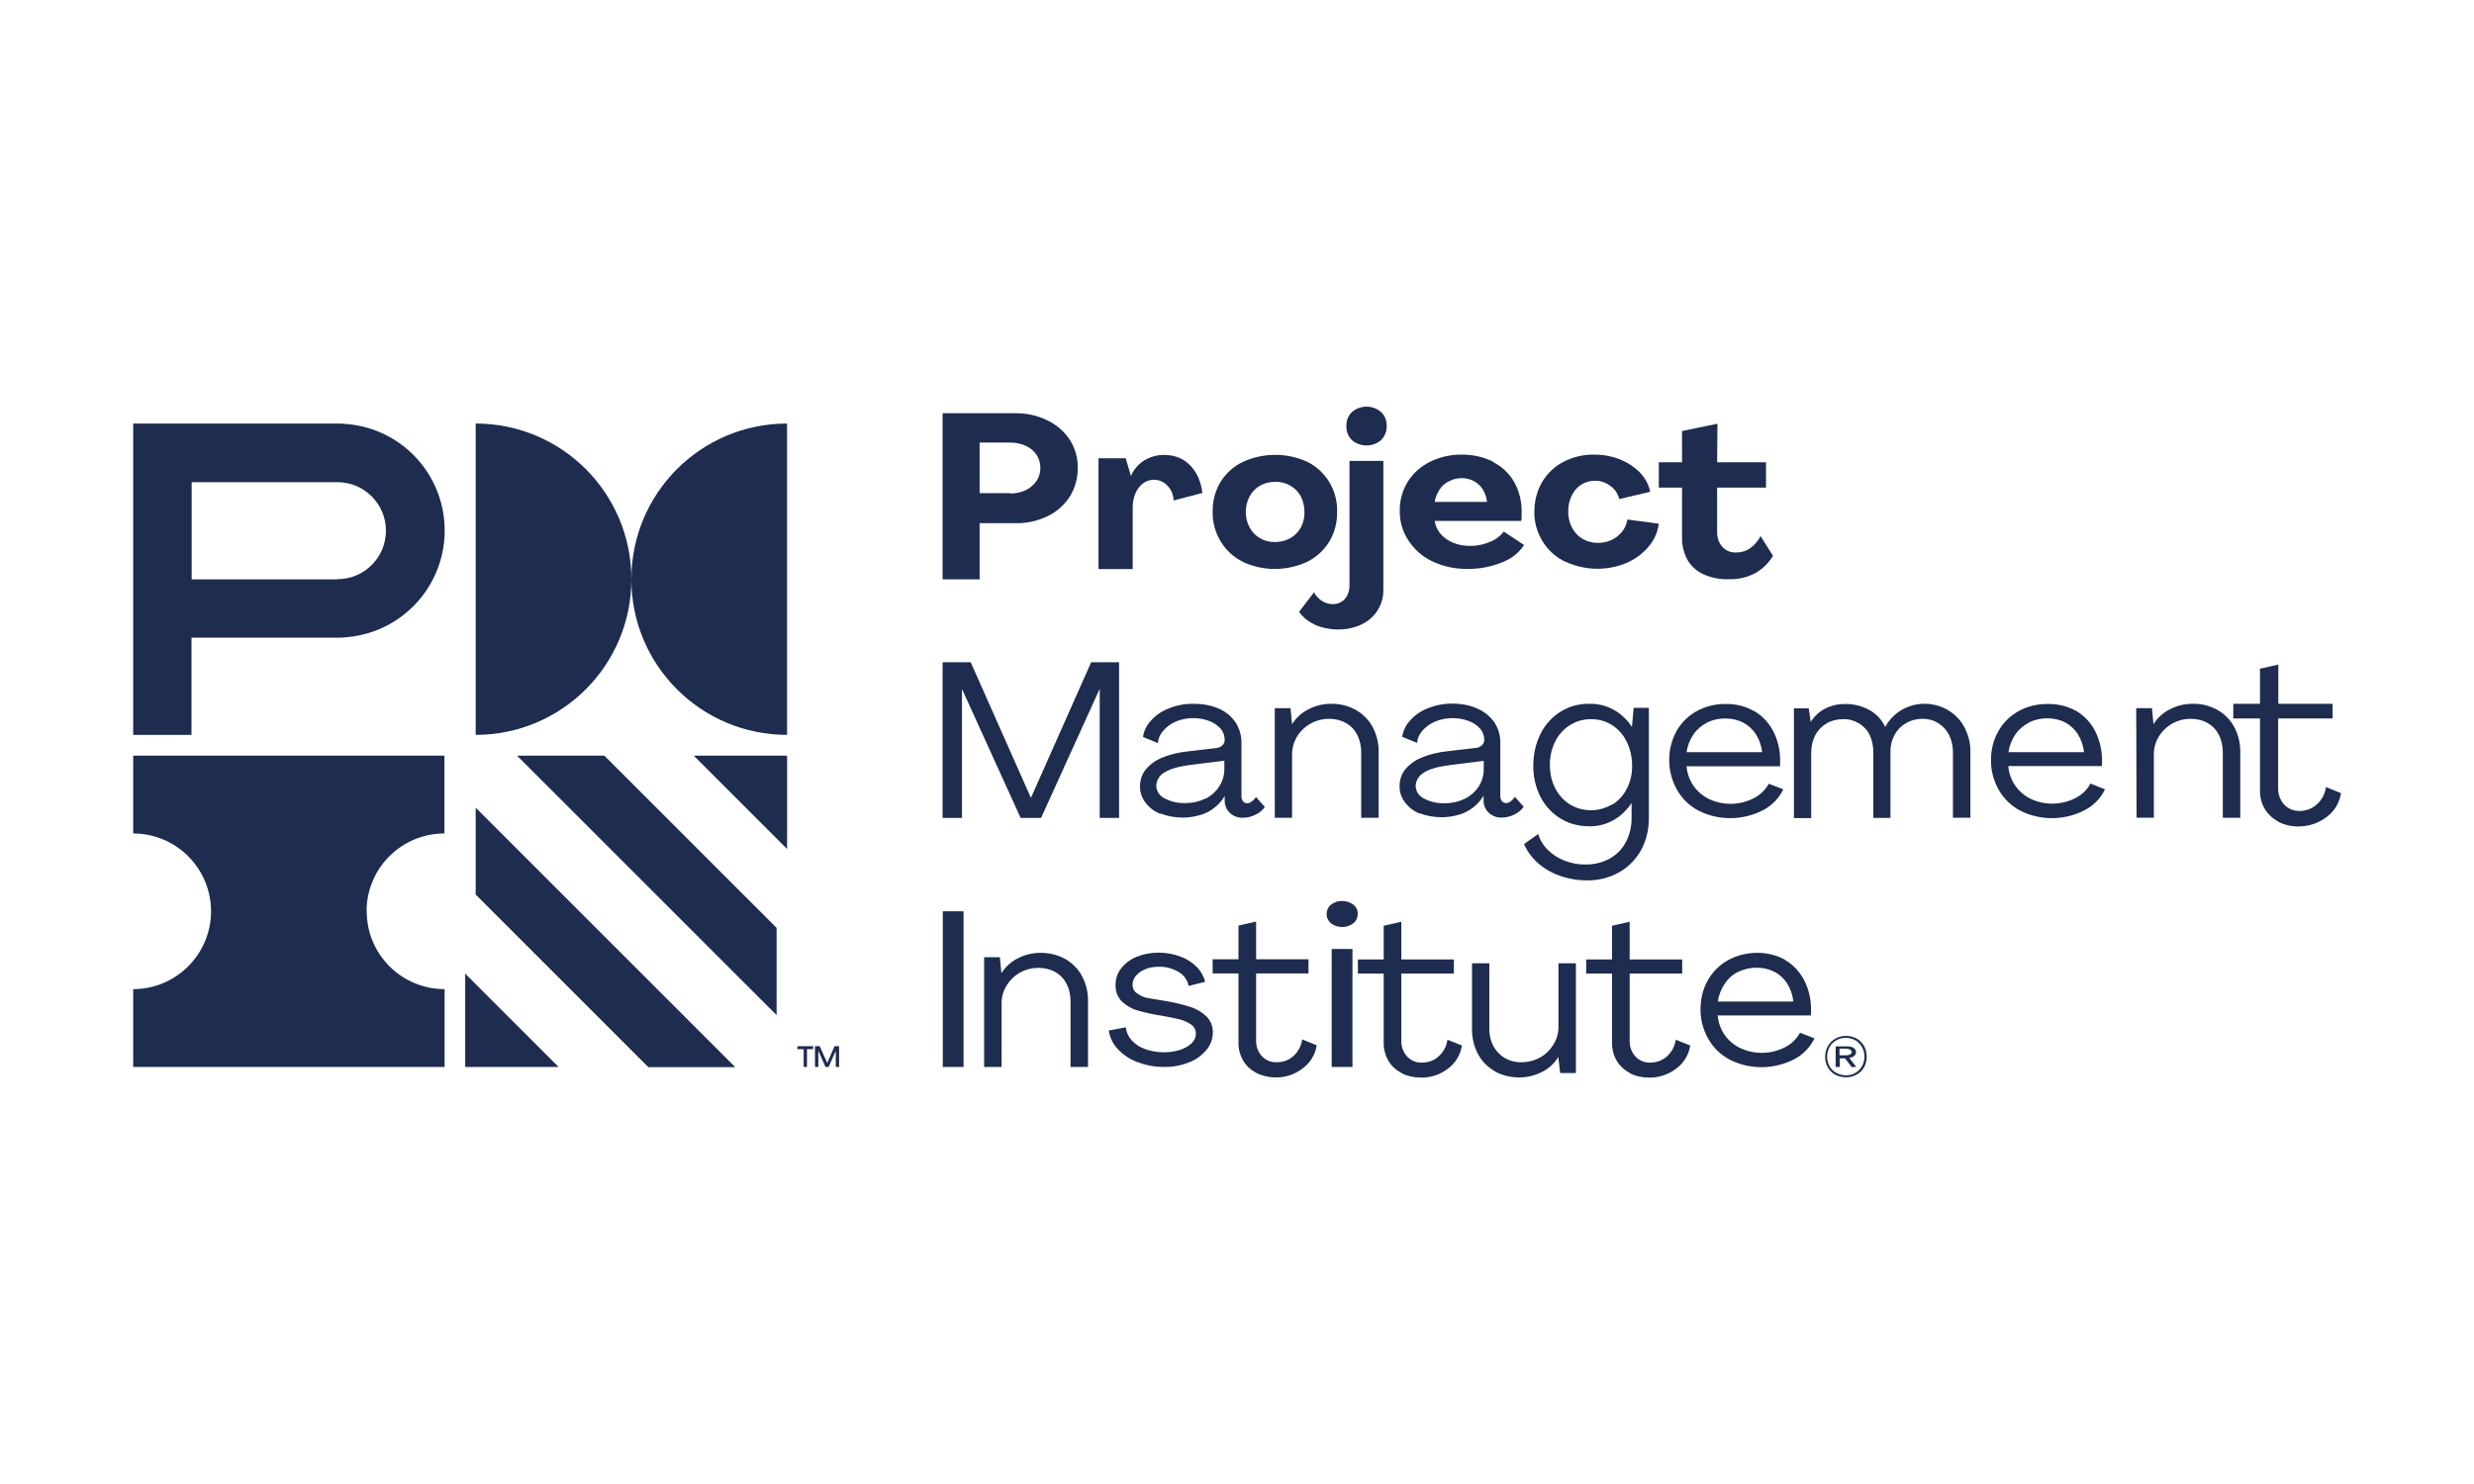
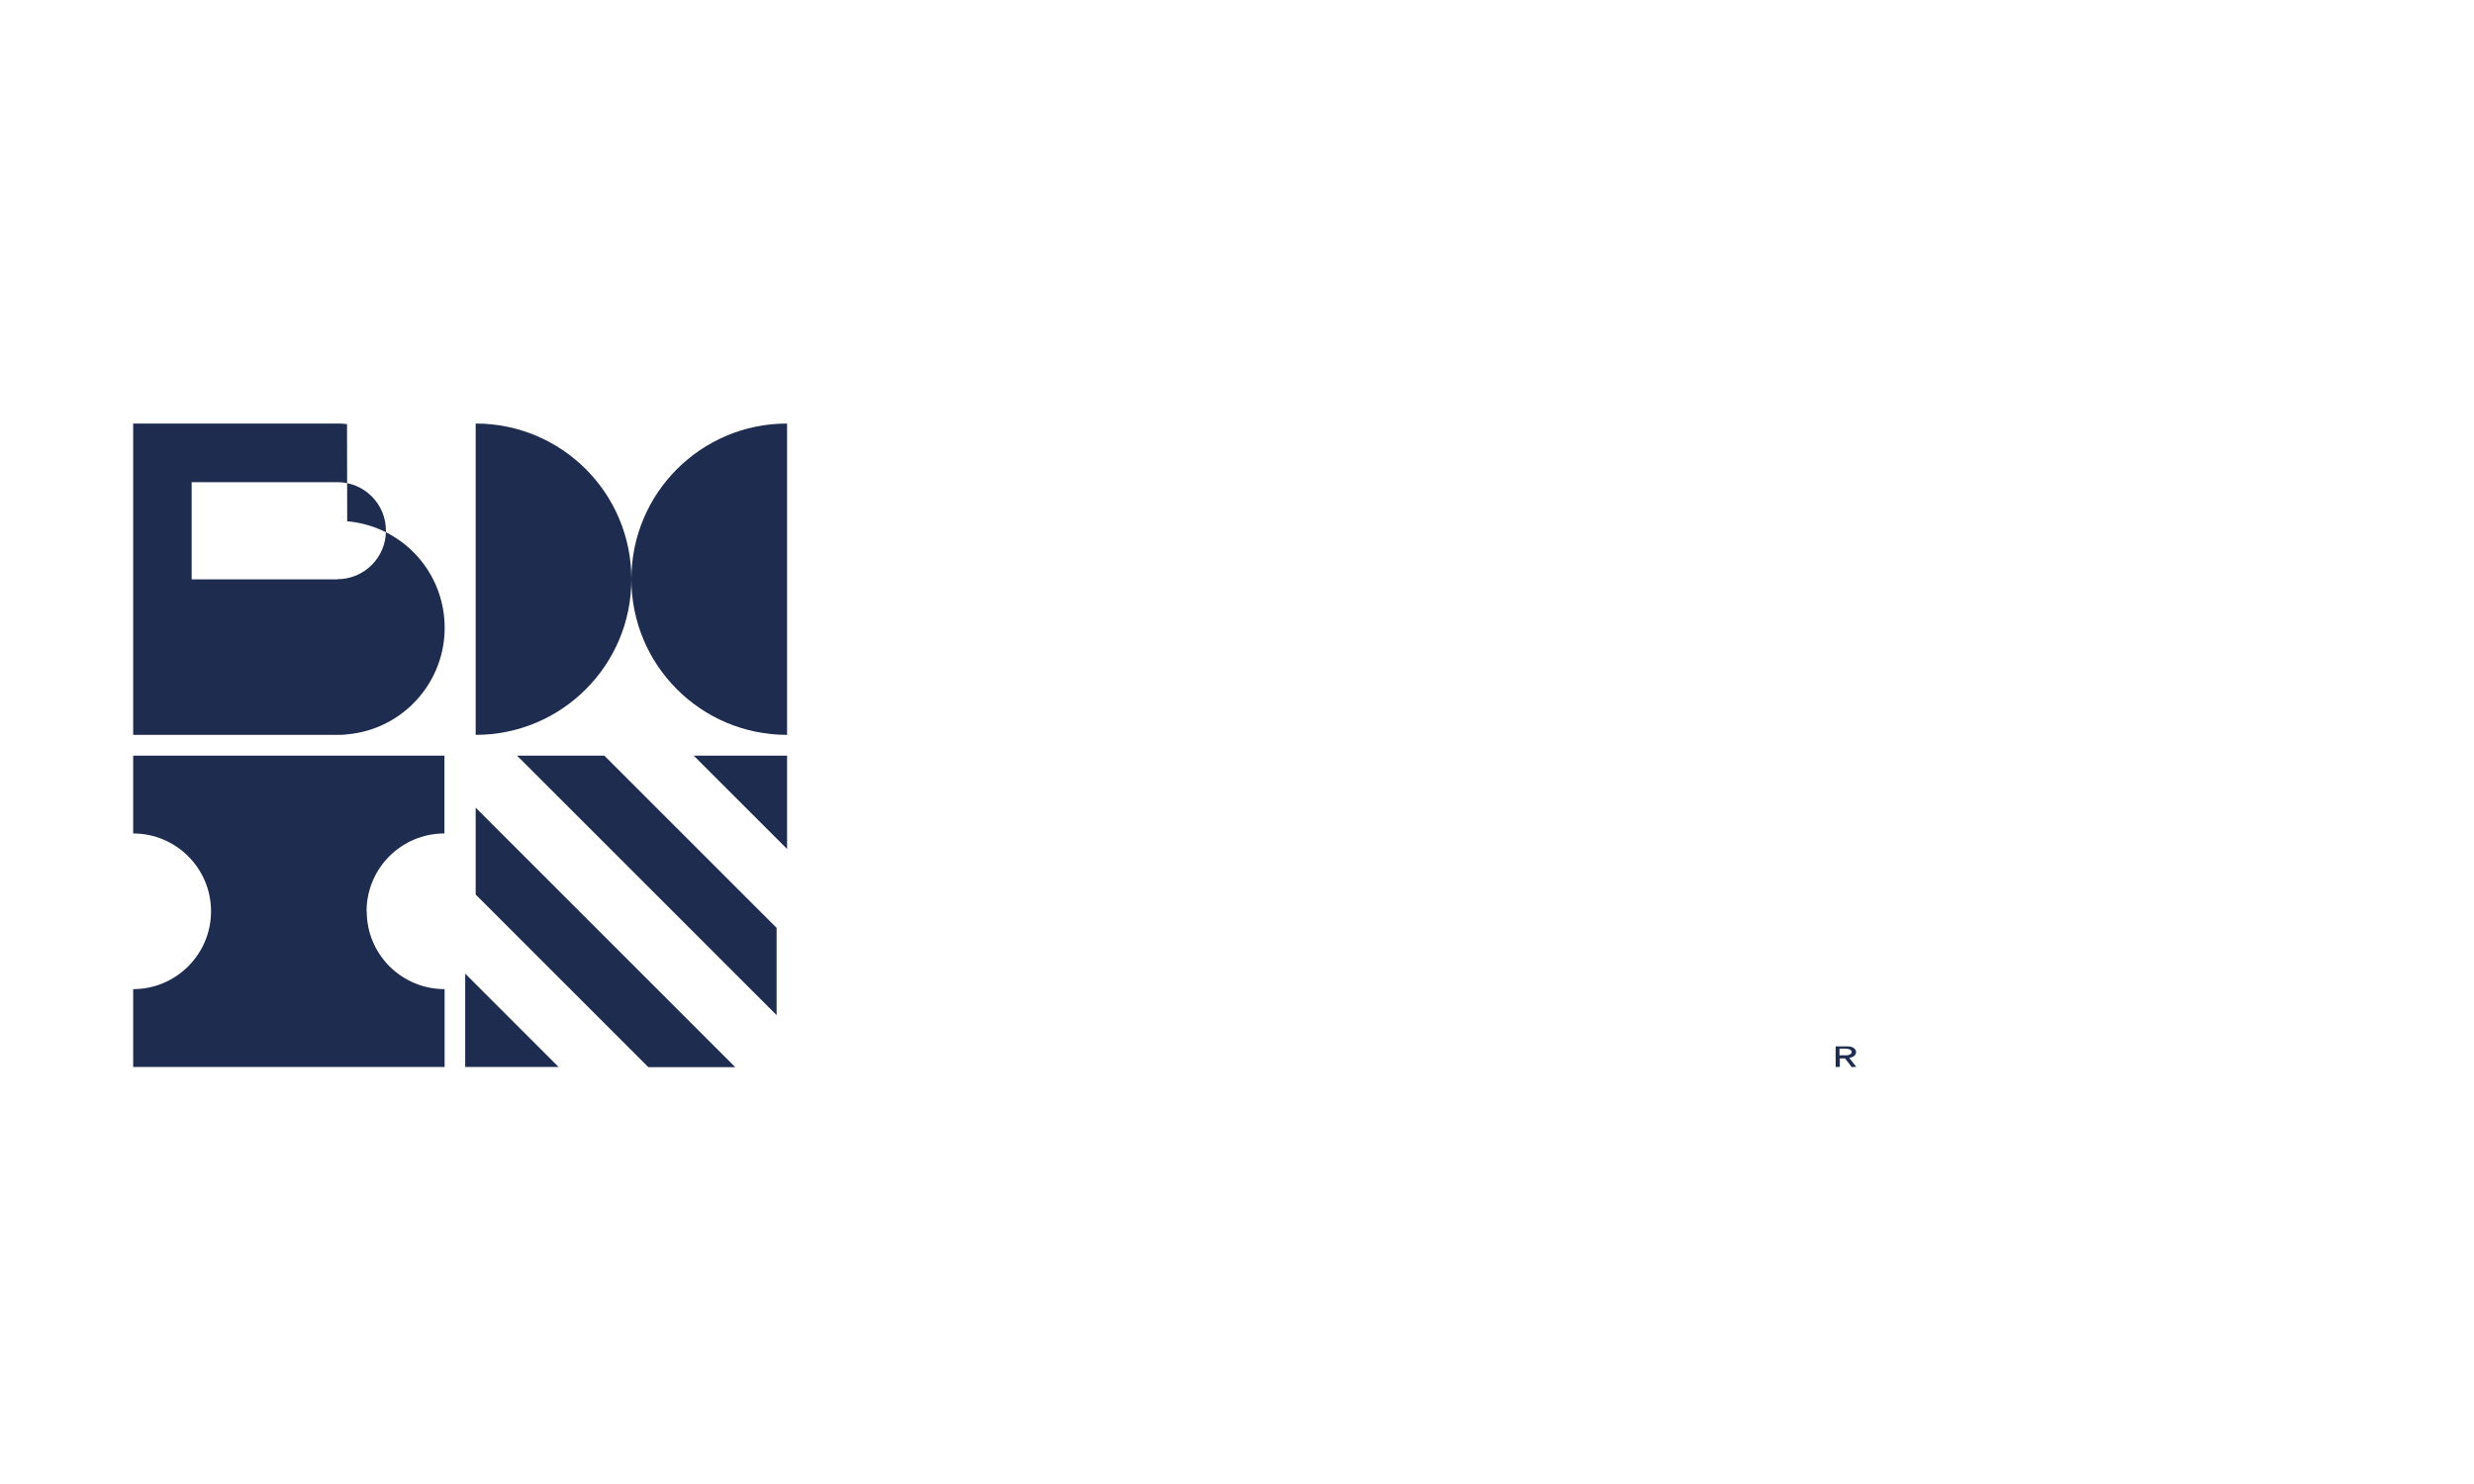
<svg xmlns="http://www.w3.org/2000/svg" id="Logo" viewBox="0 0 141.73 85.04">
  <defs>
    <style>
      .cls-1 {
        fill: #1d2c4f;
        fill-rule: evenodd;
      }
    </style>
  </defs>
  <path class="cls-1" d="M21,52.22c0-2.46,1.99-4.46,4.46-4.46h0v-4.46H7.63v4.46c2.46,0,4.46,2,4.46,4.46h0c0,2.46-2,4.46-4.46,4.46h0v4.46h17.84v-4.46c-2.46,0-4.46-1.99-4.46-4.45,0,0,0,0,0,0h0Z" />
  <path class="cls-1" d="M36.17,33.19c0-4.93-3.99-8.92-8.92-8.92v17.84c4.93,0,8.92-3.99,8.92-8.92,0,4.93,3.99,8.92,8.92,8.92v-17.84c-4.93,0-8.92,3.99-8.92,8.92" />
-   <path class="cls-1" d="M19.32,33.2h-8.34v-5.57h8.35c1.54,0,2.78,1.25,2.78,2.78h0c0,1.54-1.25,2.78-2.78,2.78h0ZM19.88,24.3c-.18-.02-.37-.03-.56-.03H7.63v17.84h3.34v-5.57h8.36c.19,0,.37,0,.56-.03,3.37-.3,5.86-3.28,5.56-6.65-.26-2.96-2.6-5.3-5.56-5.56h0Z" />
+   <path class="cls-1" d="M19.32,33.2h-8.34v-5.57h8.35c1.54,0,2.78,1.25,2.78,2.78h0c0,1.54-1.25,2.78-2.78,2.78h0ZM19.88,24.3c-.18-.02-.37-.03-.56-.03H7.63v17.84h3.34h8.36c.19,0,.37,0,.56-.03,3.37-.3,5.86-3.28,5.56-6.65-.26-2.96-2.6-5.3-5.56-5.56h0Z" />
  <path class="cls-1" d="M26.65,61.14v-5.35l5.35,5.35h-5.35ZM37.13,61.14l-9.88-9.88v-4.98l14.87,14.87h-4.98ZM45.09,43.3v5.35l-5.35-5.35h5.35ZM44.49,58.17l-14.87-14.87h5l9.87,9.87v5Z" />
  <g>
-     <path class="cls-1" d="M46.7,59.95h.26l.43.96.42-.96h.26v1.19h-.19v-.93l-.41.93h-.18l-.41-.93v.93h-.19v-1.19ZM46.04,60.12h-.36v-.17h.9v.17h-.35v1.02h-.19v-1.02ZM57.87,28.28c.31,0,.61-.06.89-.19.25-.12.46-.3.62-.53.15-.22.22-.48.22-.74,0-.27-.07-.54-.22-.76-.15-.22-.36-.4-.61-.51-.28-.13-.59-.19-.9-.19h-1.75v2.9h1.75ZM54.01,23.68h4.22c.58,0,1.15.12,1.69.37.53.23.98.61,1.32,1.08.34.5.52,1.1.5,1.71,0,.57-.15,1.13-.45,1.61-.31.48-.74.87-1.26,1.12-.57.28-1.2.42-1.83.41h-2.08v3.22h-2.12v-9.51ZM62.93,26.26h1.56l.3,1.02c.15-.37.42-.68.77-.9.35-.21.75-.32,1.15-.31.37,0,.74.09,1.06.27.31.19.57.46.75.77.2.35.32.74.36,1.14l-1.65.43c0-.32-.13-.62-.35-.85-.36-.4-.97-.45-1.4-.13-.2.16-.35.36-.44.59-.11.27-.16.56-.15.85v3.47h-1.96v-6.34ZM73.92,30.84c.25-.14.46-.36.6-.61.15-.28.22-.58.21-.89,0-.31-.07-.62-.21-.9-.14-.26-.35-.47-.6-.61-.26-.15-.56-.23-.87-.22-.3,0-.6.07-.87.22-.25.15-.46.36-.59.61-.15.28-.22.58-.22.9,0,.31.07.62.22.89.13.25.34.47.59.61.26.15.56.23.87.22.3,0,.6-.07.86-.22h0ZM71.2,32.19c-.52-.25-.96-.65-1.26-1.15-.32-.52-.48-1.11-.47-1.71-.01-.6.14-1.2.45-1.71.31-.5.75-.9,1.28-1.15,1.18-.54,2.53-.54,3.71,0,.51.26.94.66,1.24,1.15.31.52.47,1.11.45,1.71.01.6-.14,1.2-.45,1.71-.3.49-.74.89-1.26,1.15-1.18.55-2.53.55-3.71,0h.02Z" />
-     <path class="cls-1" d="M77.46,25.23c-.22-.21-.34-.51-.33-.81-.01-.3.1-.6.32-.81.48-.41,1.19-.41,1.67,0,.22.21.33.5.32.8.01.3-.11.6-.32.81-.48.41-1.19.41-1.67,0h0ZM75.33,35.79c-.37-.16-.68-.41-.91-.73l.86-1.12c.1.21.27.38.46.5.19.12.4.18.62.18.36,0,.7-.2.84-.54.08-.18.12-.38.11-.57v-7.1h1.94v7.39c.01.85-.47,1.62-1.25,1.98-.42.2-.88.3-1.35.29-.46,0-.91-.09-1.33-.27ZM83,27.58c-.22.11-.4.27-.53.47-.14.22-.24.46-.28.71h3c-.03-.25-.11-.49-.24-.71-.25-.41-.72-.66-1.22-.65-.25,0-.5.06-.72.18M85.56,26.49c.5.26.91.65,1.19,1.14.29.53.43,1.11.42,1.7v.28c0,.08,0,.16-.02.24h-4.96c.04.28.16.54.35.76.2.22.45.39.73.5.31.12.64.18.98.17.39,0,.78-.08,1.13-.24.31-.12.57-.32.77-.58l1.16.77c-.3.46-.74.8-1.25.99-.63.26-1.31.39-1.99.38-.69.01-1.37-.13-1.99-.42-.56-.26-1.04-.67-1.38-1.19-.34-.5-.52-1.1-.51-1.71-.01-.59.15-1.17.46-1.68.31-.49.75-.88,1.28-1.14.57-.28,1.2-.42,1.84-.41.63,0,1.25.14,1.81.43M89.67,32.19c-.53-.26-.99-.66-1.3-1.17-.31-.51-.48-1.09-.47-1.69,0-.6.14-1.18.44-1.7.29-.49.71-.9,1.22-1.16.55-.29,1.16-.43,1.78-.42.5,0,.99.09,1.45.27.43.17.82.42,1.15.75.3.31.51.69.6,1.11l-1.78.42c-.07-.31-.25-.58-.51-.76-.25-.19-.56-.3-.88-.29-.28,0-.55.07-.78.22-.24.15-.43.37-.55.63-.14.29-.21.61-.2.93,0,.32.07.64.23.93.14.26.35.48.61.63.51.28,1.13.29,1.65.05.23-.11.44-.28.6-.48.16-.2.26-.44.3-.69l1.8.24c-.07.49-.27.96-.6,1.33-.34.4-.77.71-1.25.92-1.13.47-2.4.44-3.51-.08h0ZM97.58,32.91c-.38-.18-.7-.47-.91-.83-.21-.39-.32-.83-.31-1.27v-2.87h-1.33v-1.45h1.33v-1.79l2.03-.42-.02,2.21h2.8v1.45h-2.8v2.58c0,.3.1.6.31.83.2.21.48.32.77.31.3,0,.58-.08.82-.25.25-.18.45-.42.59-.69l.71,1.13c-.25.42-.6.76-1.03,1-.46.24-.98.36-1.51.34-.5.02-1-.08-1.46-.29M54.01,37.95h1.6l3.45,7.77,3.45-7.77h1.6v8.92h-1.11v-7.4l-3.36,7.4h-1.17l-3.36-7.39v7.39h-1.11v-8.92ZM69.06,45.77c.32-.16.6-.41.79-.71.2-.31.3-.66.29-1.03v-.44l-1.92.24c-.71.09-1.22.24-1.52.44-.27.15-.44.43-.46.74,0,.31.18.59.46.73.37.2.78.29,1.2.28.4,0,.79-.08,1.14-.26M66.48,46.64c-.34-.13-.64-.36-.86-.65-.21-.27-.32-.6-.31-.95,0-.32.1-.64.29-.9.24-.3.55-.54.9-.69.51-.22,1.06-.35,1.61-.4l1.53-.18c.14,0,.27-.06.38-.15.09-.08.14-.2.14-.32,0-.24-.08-.47-.24-.65-.18-.2-.41-.35-.66-.44-.29-.11-.6-.16-.91-.16-.35,0-.7.07-1.02.21-.28.12-.52.31-.71.54-.17.19-.27.43-.29.68l-.85-.35c.05-.35.21-.67.45-.93.28-.32.64-.56,1.04-.71.45-.18.94-.27,1.43-.26.48,0,.96.08,1.41.27.39.17.72.43.96.78.23.34.35.75.35,1.16v3.08c0,.11.03.22.09.3.06.07.15.11.24.11.09,0,.19-.04.26-.1.1-.07.18-.16.24-.26l.51.57c-.14.2-.33.36-.55.45-.22.11-.46.17-.71.17-.55.02-1.01-.39-1.04-.92,0-.03,0-.06,0-.09v-.24c-.15.26-.34.48-.57.66-.24.2-.52.34-.82.43-.33.1-.67.15-1.01.15-.43,0-.86-.07-1.25-.23M73.03,40.58h.9l.09.92c.23-.37.56-.67.95-.86.4-.21.85-.31,1.3-.31.5-.01.99.12,1.42.36.41.24.74.58.95.98.23.44.35.93.34,1.43v3.76h-1v-3.76c0-.34-.07-.68-.22-.98-.14-.28-.36-.52-.64-.68-.3-.17-.63-.25-.97-.25-1.17,0-2.12.9-2.13,2.02v3.65h-.99v-6.29ZM83.92,45.77c.32-.16.6-.41.8-.71.19-.31.29-.66.28-1.02v-.44l-1.92.24c-.71.09-1.21.23-1.52.44-.27.16-.44.43-.46.74,0,.31.18.59.46.73.37.2.78.29,1.2.28.4,0,.79-.08,1.15-.26M81.35,46.63c-.34-.13-.64-.36-.86-.65-.21-.27-.32-.6-.31-.95,0-.32.1-.64.29-.9.24-.3.55-.54.91-.69.51-.22,1.06-.35,1.61-.4l1.53-.18c.14,0,.27-.06.37-.15.09-.08.14-.19.14-.31,0-.24-.08-.47-.24-.65-.18-.2-.41-.35-.67-.44-.29-.11-.6-.16-.91-.16-.35,0-.7.07-1.02.21-.28.12-.52.3-.72.53-.16.19-.27.43-.29.68l-.85-.35c.05-.35.21-.67.45-.93.28-.32.64-.56,1.03-.71.45-.18.94-.27,1.43-.26.48,0,.96.09,1.39.28.39.17.73.44.97.78.23.34.35.75.35,1.16v3.07c0,.11.02.21.09.3.06.07.15.11.24.11.09,0,.19-.04.26-.1.1-.07.18-.16.24-.26l.51.57c-.14.2-.33.35-.55.45-.22.11-.46.17-.71.17-.55.02-1.02-.39-1.04-.93,0-.03,0-.06,0-.09v-.24c-.15.26-.34.48-.57.66-.24.19-.52.34-.82.43-.33.1-.67.15-1.01.15-.43,0-.86-.07-1.26-.23M92.36,46.11c.36-.22.65-.54.84-.92.21-.41.31-.87.3-1.32,0-.47-.1-.94-.31-1.37-.19-.39-.48-.72-.84-.95-.36-.23-.77-.34-1.2-.34-.87-.01-1.67.49-2.06,1.29-.21.42-.31.89-.3,1.36,0,.46.1.92.31,1.32.2.38.49.7.84.92.74.44,1.66.44,2.4,0h0ZM89.35,50.18c-.46-.16-.89-.41-1.25-.73-.34-.3-.61-.67-.79-1.08l.81-.58c.1.34.29.66.55.91.27.27.6.48.96.62.39.15.81.23,1.22.22.48,0,.95-.11,1.37-.34.39-.22.71-.54.92-.94.22-.42.33-.88.33-1.36v-.89c-.26.41-.62.75-1.04.99-.43.24-.91.36-1.4.35-.58,0-1.15-.15-1.64-.45-.49-.3-.88-.73-1.14-1.24-.28-.55-.42-1.17-.41-1.79,0-.63.13-1.25.41-1.81.53-1.08,1.61-1.75,2.79-1.73.98-.03,1.91.48,2.45,1.33l.1-1.1h.87v6.35c0,.64-.15,1.27-.46,1.83-.3.53-.74.97-1.27,1.26-.56.31-1.2.46-1.84.45-.52,0-1.03-.09-1.52-.26h0ZM97.79,41.41c-.31.16-.58.39-.78.68-.2.3-.34.65-.39,1.01h4.33c-.04-.36-.16-.71-.35-1.01-.18-.29-.43-.52-.73-.68-.31-.16-.66-.24-1.02-.24-.37,0-.73.07-1.06.24M100.49,40.74c.46.27.84.67,1.09,1.15.27.52.4,1.08.4,1.66v.18c0,.06,0,.12-.01.18h-5.35c.03.4.17.79.4,1.12.22.32.53.58.89.76.82.38,1.76.36,2.56-.05.36-.18.66-.47.86-.83l.83.32c-.24.51-.65.93-1.15,1.19-1.15.6-2.53.62-3.69.04-.52-.27-.95-.68-1.24-1.19-.59-1.04-.61-2.31-.04-3.37.27-.48.67-.88,1.16-1.15.51-.28,1.09-.42,1.68-.41.56-.01,1.12.13,1.61.41M102.77,40.59h.85l.11.78c.2-.32.48-.58.82-.76.35-.18.74-.27,1.13-.27.5-.01.98.11,1.42.35.4.22.71.56.9.97.21-.4.53-.73.91-.96,1.2-.72,2.78-.36,3.52.79.04.06.08.13.11.19.23.44.35.93.34,1.42v3.76h-1v-3.76c0-.34-.07-.68-.22-.98-.14-.28-.35-.51-.62-.68-.27-.17-.58-.25-.9-.25-.33,0-.66.08-.95.25-.28.16-.51.4-.66.68-.16.3-.24.64-.23.98v3.77h-.98v-3.77c0-.34-.07-.68-.21-.98-.13-.28-.35-.51-.61-.67-.28-.16-.59-.25-.91-.24-.34,0-.67.08-.96.25-.27.16-.49.39-.64.67-.15.3-.23.64-.23.98v3.77h-.99v-6.28ZM116.24,41.41c-.32.16-.59.39-.79.68-.2.3-.34.65-.39,1.01h4.33c-.04-.36-.16-.71-.35-1.02-.18-.29-.43-.52-.73-.68-.31-.16-.67-.24-1.02-.24-.37,0-.73.08-1.06.24h0ZM118.93,40.73c.46.27.84.67,1.09,1.15.26.52.4,1.09.4,1.66v.18c0,.06,0,.12-.01.18h-5.36c.03.4.17.79.4,1.12.22.32.53.58.89.76.82.38,1.76.36,2.56-.05.36-.18.67-.47.86-.83l.83.33c-.24.51-.65.93-1.15,1.19-1.15.6-2.53.62-3.69.04-.52-.27-.95-.68-1.24-1.19-.3-.52-.46-1.12-.45-1.72,0-.58.13-1.14.42-1.65.27-.48.67-.88,1.16-1.15.51-.28,1.09-.42,1.68-.41.57-.01,1.13.13,1.62.4h0ZM122.39,40.58h.89l.09.92c.23-.37.56-.67.95-.86.4-.21.84-.31,1.3-.31.5-.01.99.11,1.43.36.4.23.73.57.95.98.23.44.35.93.34,1.43v3.76h-1v-3.76c0-.34-.07-.68-.22-.98-.14-.28-.36-.52-.64-.68-.29-.17-.63-.25-.97-.25-.37,0-.73.09-1.06.27-.32.18-.58.43-.77.74-.2.32-.3.68-.29,1.05v3.61h-.99l-.02-6.29ZM130.52,47.08c-.32-.17-.59-.42-.78-.73-.19-.33-.28-.7-.27-1.08v-4.1h-1.53v-.84h1.53v-2.01l1.05-.24v2.25h3.11v.84h-3.12v3.99c-.01.34.11.68.34.94.23.25.56.38.9.37.36,0,.7-.13.97-.37.29-.26.48-.61.53-1l.86.35c-.08.55-.38,1.05-.84,1.38-.46.35-1.03.53-1.61.53-.4,0-.79-.09-1.14-.27M54.01,61.14h1.19v-8.92h-1.19v8.92ZM56.39,54.85h.89l.09.92c.23-.37.56-.67.95-.86.4-.21.85-.31,1.3-.31.5,0,.99.12,1.42.36.41.24.74.58.95.98.23.44.35.93.34,1.43v3.77h-1v-3.77c0-.34-.07-.68-.22-.98-.14-.28-.36-.52-.64-.68-.3-.17-.63-.25-.97-.25-.37,0-.73.09-1.06.27-.32.18-.58.43-.77.74-.2.32-.3.68-.29,1.05v3.62h-1v-6.29ZM65.15,60.86c-.42-.16-.8-.41-1.11-.74-.28-.29-.46-.67-.52-1.07l.98-.18c.02.27.14.53.33.74.21.23.47.4.78.51.34.12.69.18,1.06.18.32,0,.63-.04.94-.14.25-.08.47-.21.66-.38.15-.15.24-.34.24-.55,0-.2-.09-.39-.26-.51-.2-.14-.42-.24-.65-.3-.33-.08-.67-.15-1.01-.21-.47-.07-.94-.17-1.4-.3-.34-.09-.65-.27-.91-.51-.26-.26-.39-.61-.37-.98,0-.34.11-.67.32-.93.23-.29.53-.52.88-.66.4-.16.82-.24,1.25-.24.43,0,.85.07,1.25.22.36.13.68.33.94.59.24.24.41.54.49.86l-.95.24c-.05-.32-.25-.61-.55-.79-.36-.22-.77-.33-1.19-.31-.25,0-.51.04-.74.14-.21.08-.39.21-.53.37-.13.14-.2.33-.2.52,0,.2.09.39.26.49.14.1.29.18.46.24.13.03.54.1,1.23.21.46.08.92.19,1.36.33.35.11.67.3.92.54.25.25.38.58.37.92,0,.37-.13.73-.37,1.01-.27.32-.61.56-1,.71-.46.18-.94.27-1.43.26-.52,0-1.03-.09-1.51-.28M71.96,61.47c-.31-.16-.58-.41-.75-.71-.18-.32-.27-.67-.26-1.04v-3.94h-1.48v-.81h1.48v-1.93l1.01-.23v2.16h3v.81h-3v3.83c-.01.33.1.66.33.91.22.24.54.37.87.35.34,0,.68-.12.93-.35.28-.25.46-.59.51-.96l.83.34c-.08.53-.37,1.01-.81,1.33-.45.34-.99.52-1.55.51-.38,0-.76-.09-1.1-.26M76.28,54.38h1.2v6.76h-1.19v-6.76ZM76.25,52.91c-.17-.15-.26-.34-.25-.54,0-.2.08-.39.25-.53.18-.14.41-.22.64-.21.24,0,.47.07.64.21.17.14.26.33.25.53,0,.2-.08.4-.25.54-.19.14-.42.22-.65.21-.23,0-.45-.07-.63-.21h0ZM80.28,61.48c-.31-.16-.58-.41-.75-.71-.18-.32-.27-.67-.26-1.04v-3.94h-1.48v-.81h1.48v-1.93l1.01-.23v2.16h3.01v.81h-3.01v3.84c-.01.33.1.66.33.91.22.24.54.37.87.35.34,0,.68-.12.93-.35.28-.25.46-.59.51-.96l.83.33c-.08.53-.37,1.01-.8,1.33-.45.34-.99.52-1.55.51-.38,0-.76-.08-1.1-.25M85.63,61.38c-.41-.23-.74-.57-.96-.98-.23-.44-.35-.94-.34-1.44v-3.76h.99v3.76c0,.34.07.68.23.98.15.28.37.51.64.68.3.17.63.26.98.25.37,0,.73-.09,1.05-.27.32-.17.58-.43.77-.74.2-.32.3-.68.29-1.05v-3.61h1v6.29h-.9l-.11-.92c-.22.37-.55.67-.94.86-.4.2-.84.31-1.28.31-.5,0-.99-.11-1.42-.35M93.36,61.48c-.31-.16-.57-.41-.75-.71-.18-.32-.27-.67-.26-1.04v-3.94h-1.48v-.81h1.48v-1.93l1.01-.23v2.16h3.01v.81h-3.01v3.84c-.01.33.1.66.33.91.22.24.54.37.87.35.34,0,.68-.13.93-.35.28-.25.46-.59.51-.96l.83.33c-.08.53-.37,1.01-.81,1.33-.45.34-.99.52-1.55.51-.38,0-.76-.08-1.1-.25M99.57,55.69c-.32.16-.58.4-.77.69-.2.3-.34.65-.39,1.01h4.33c-.04-.36-.16-.71-.35-1.02-.18-.29-.43-.52-.73-.68-.32-.16-.67-.24-1.02-.24-.37,0-.73.08-1.06.24h0ZM102.26,55.01c.47.27.84.67,1.09,1.15.27.52.4,1.09.4,1.66v.18c0,.06,0,.12-.01.19h-5.34c.04.4.17.78.4,1.11.23.33.54.59.9.76.82.38,1.76.36,2.56-.05.37-.19.67-.48.86-.83l.83.32c-.25.51-.65.93-1.15,1.19-1.15.6-2.53.62-3.69.04-.52-.27-.95-.68-1.24-1.19-.3-.52-.46-1.12-.45-1.72,0-.58.13-1.14.42-1.65.27-.48.67-.88,1.16-1.15.51-.28,1.09-.42,1.68-.42.56,0,1.11.13,1.6.41h0ZM106.29,61.48c.16-.09.29-.22.38-.38.19-.34.19-.76,0-1.1-.09-.16-.22-.3-.38-.39-.17-.09-.35-.14-.54-.14-.19,0-.38.04-.55.14-.16.09-.3.22-.39.39-.09.17-.14.36-.14.55,0,.19.05.38.14.55.09.16.22.29.39.38.17.09.36.14.55.14.19,0,.38-.04.54-.14M105.13,61.58c-.18-.1-.32-.25-.42-.42-.1-.19-.16-.4-.15-.61,0-.21.05-.43.16-.61.1-.18.25-.32.42-.42.19-.11.4-.16.61-.16.21,0,.42.05.61.15.18.1.32.25.43.43.1.19.15.4.15.61,0,.21-.05.42-.15.61-.1.18-.25.32-.43.42-.19.1-.4.16-.61.15-.22,0-.43-.05-.62-.15" />
    <path class="cls-1" d="M105.38,60.48v-.39h.35c.09,0,.18.02.25.05.06.03.1.09.1.14,0,.06-.03.11-.09.14-.08.04-.16.06-.24.05h-.36ZM106.33,61.12l-.39-.5s.09-.02.13-.03c.16-.05.26-.17.26-.3,0-.06-.02-.12-.06-.17-.05-.05-.11-.1-.18-.12-.08-.03-.17-.04-.26-.04h-.67v1.18h.24v-.49h.3l.38.5.27-.02Z" />
  </g>
</svg>